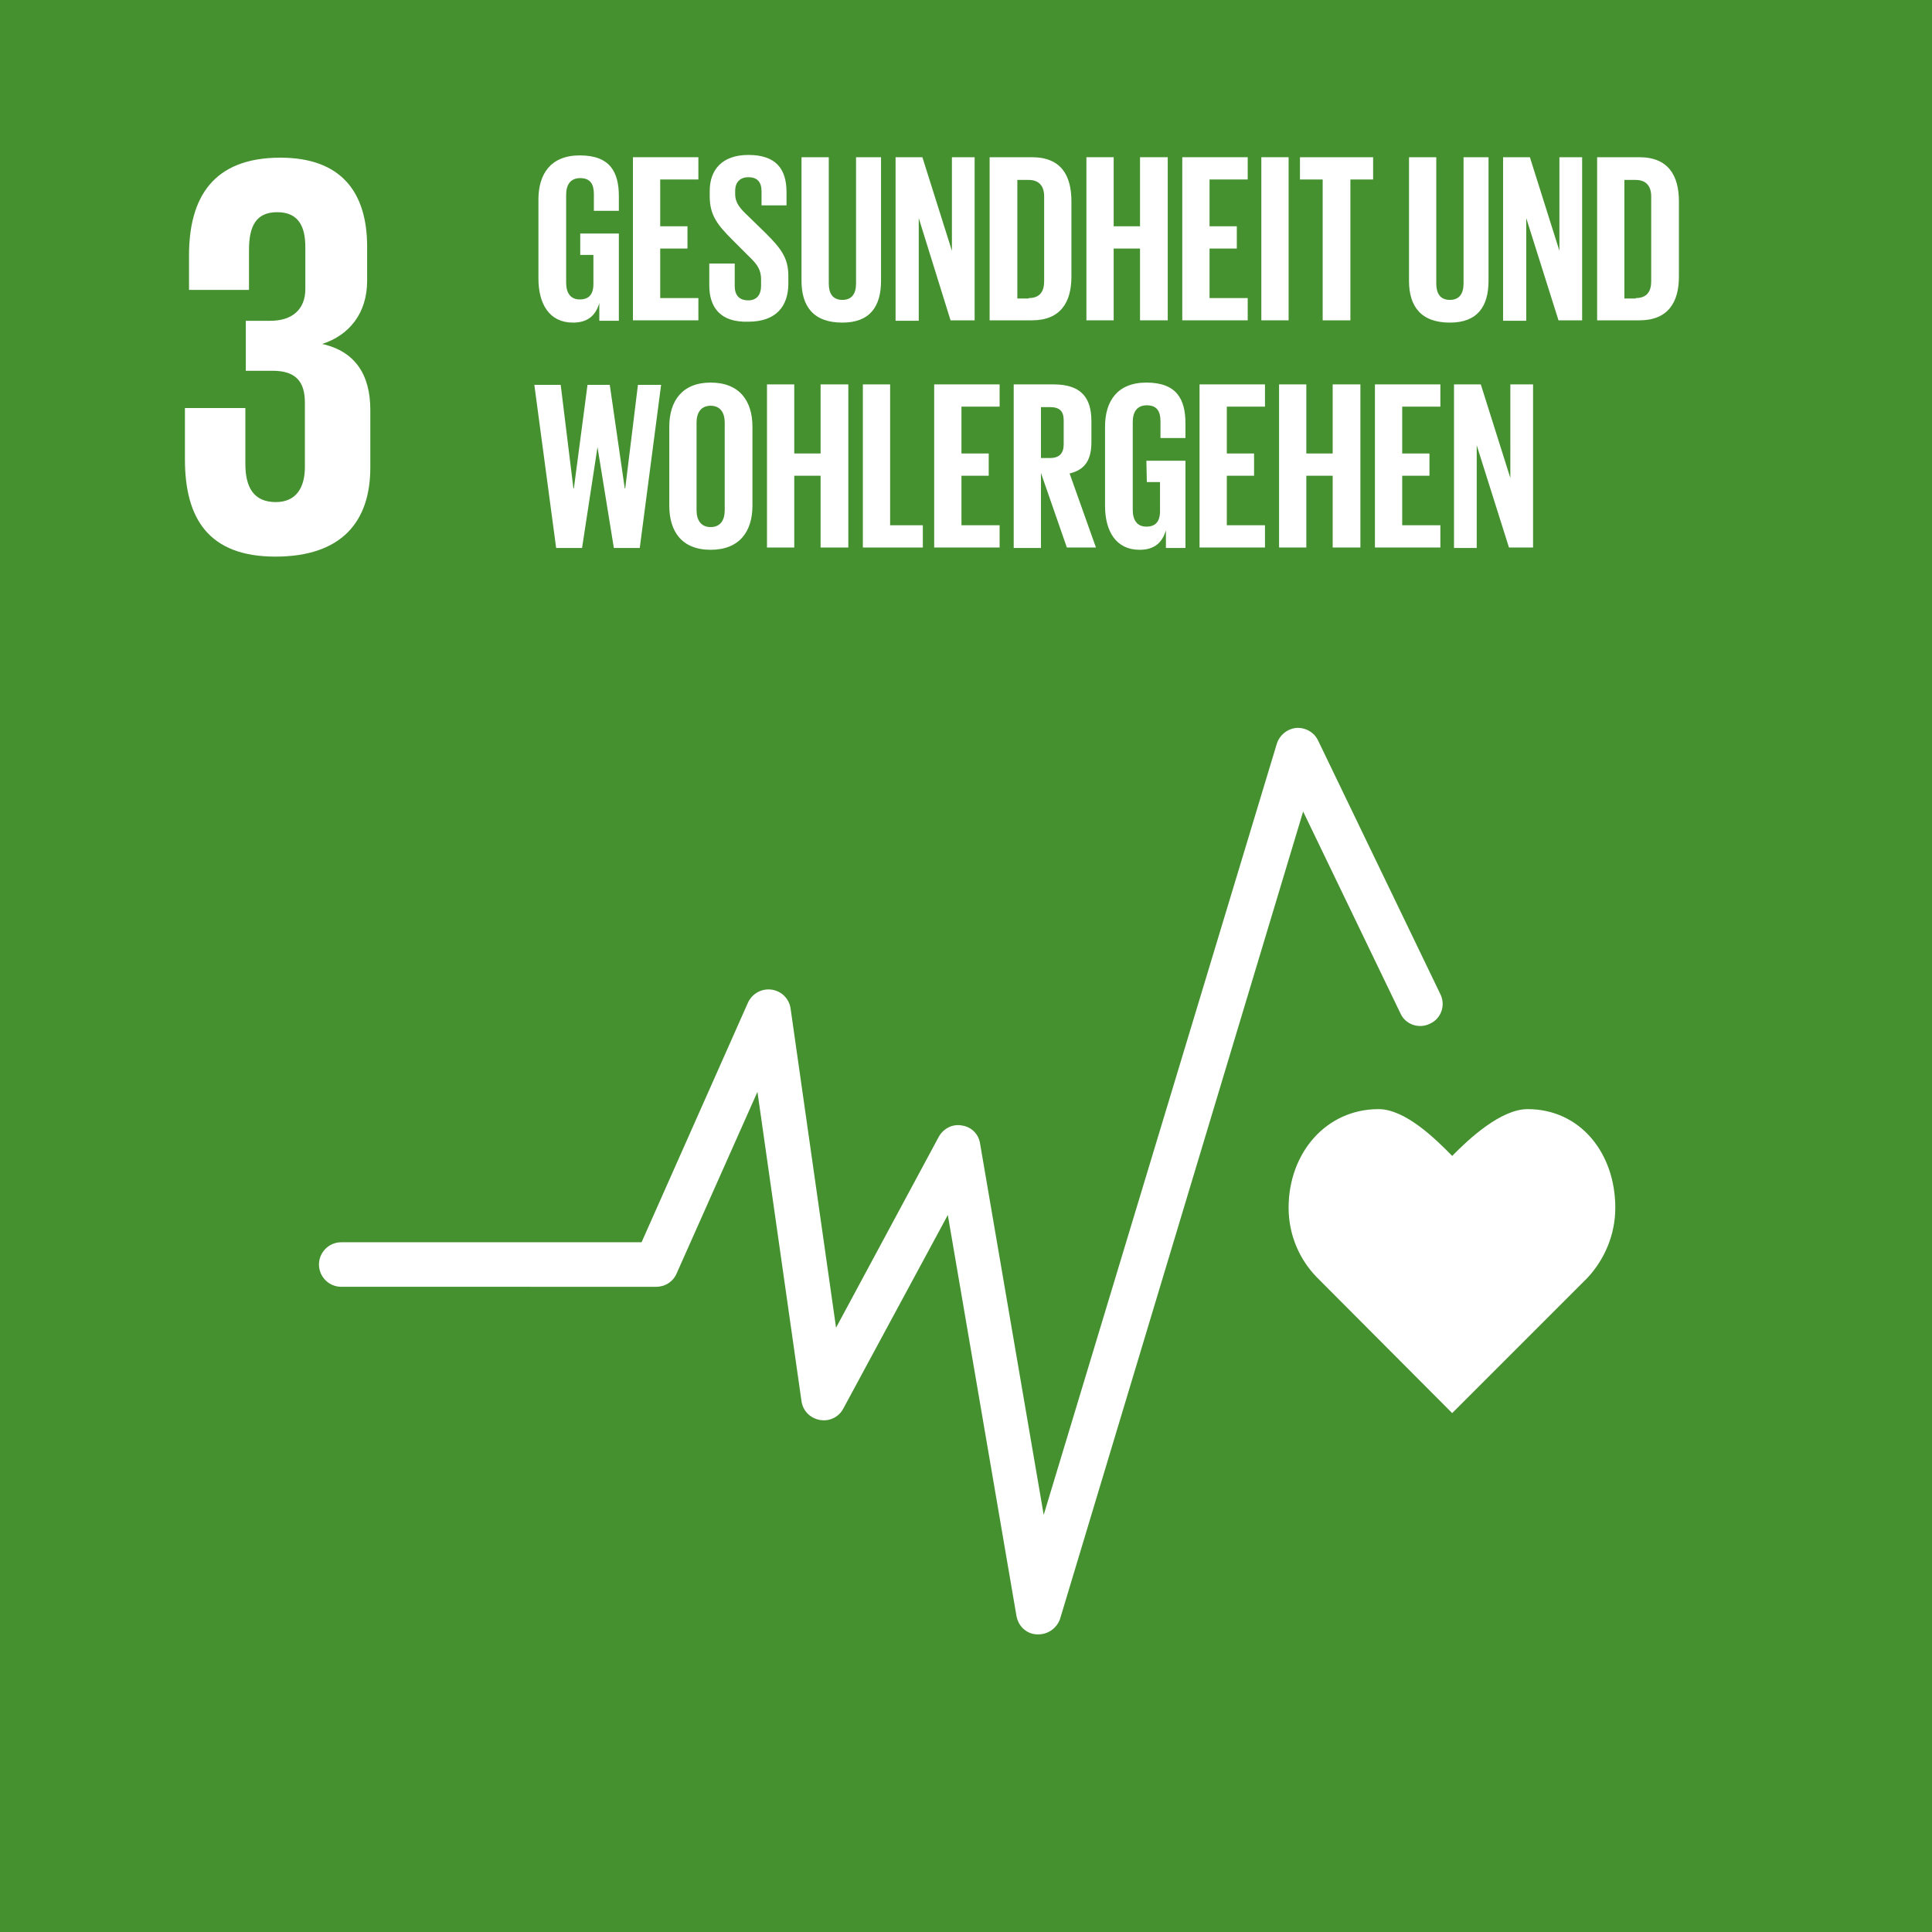
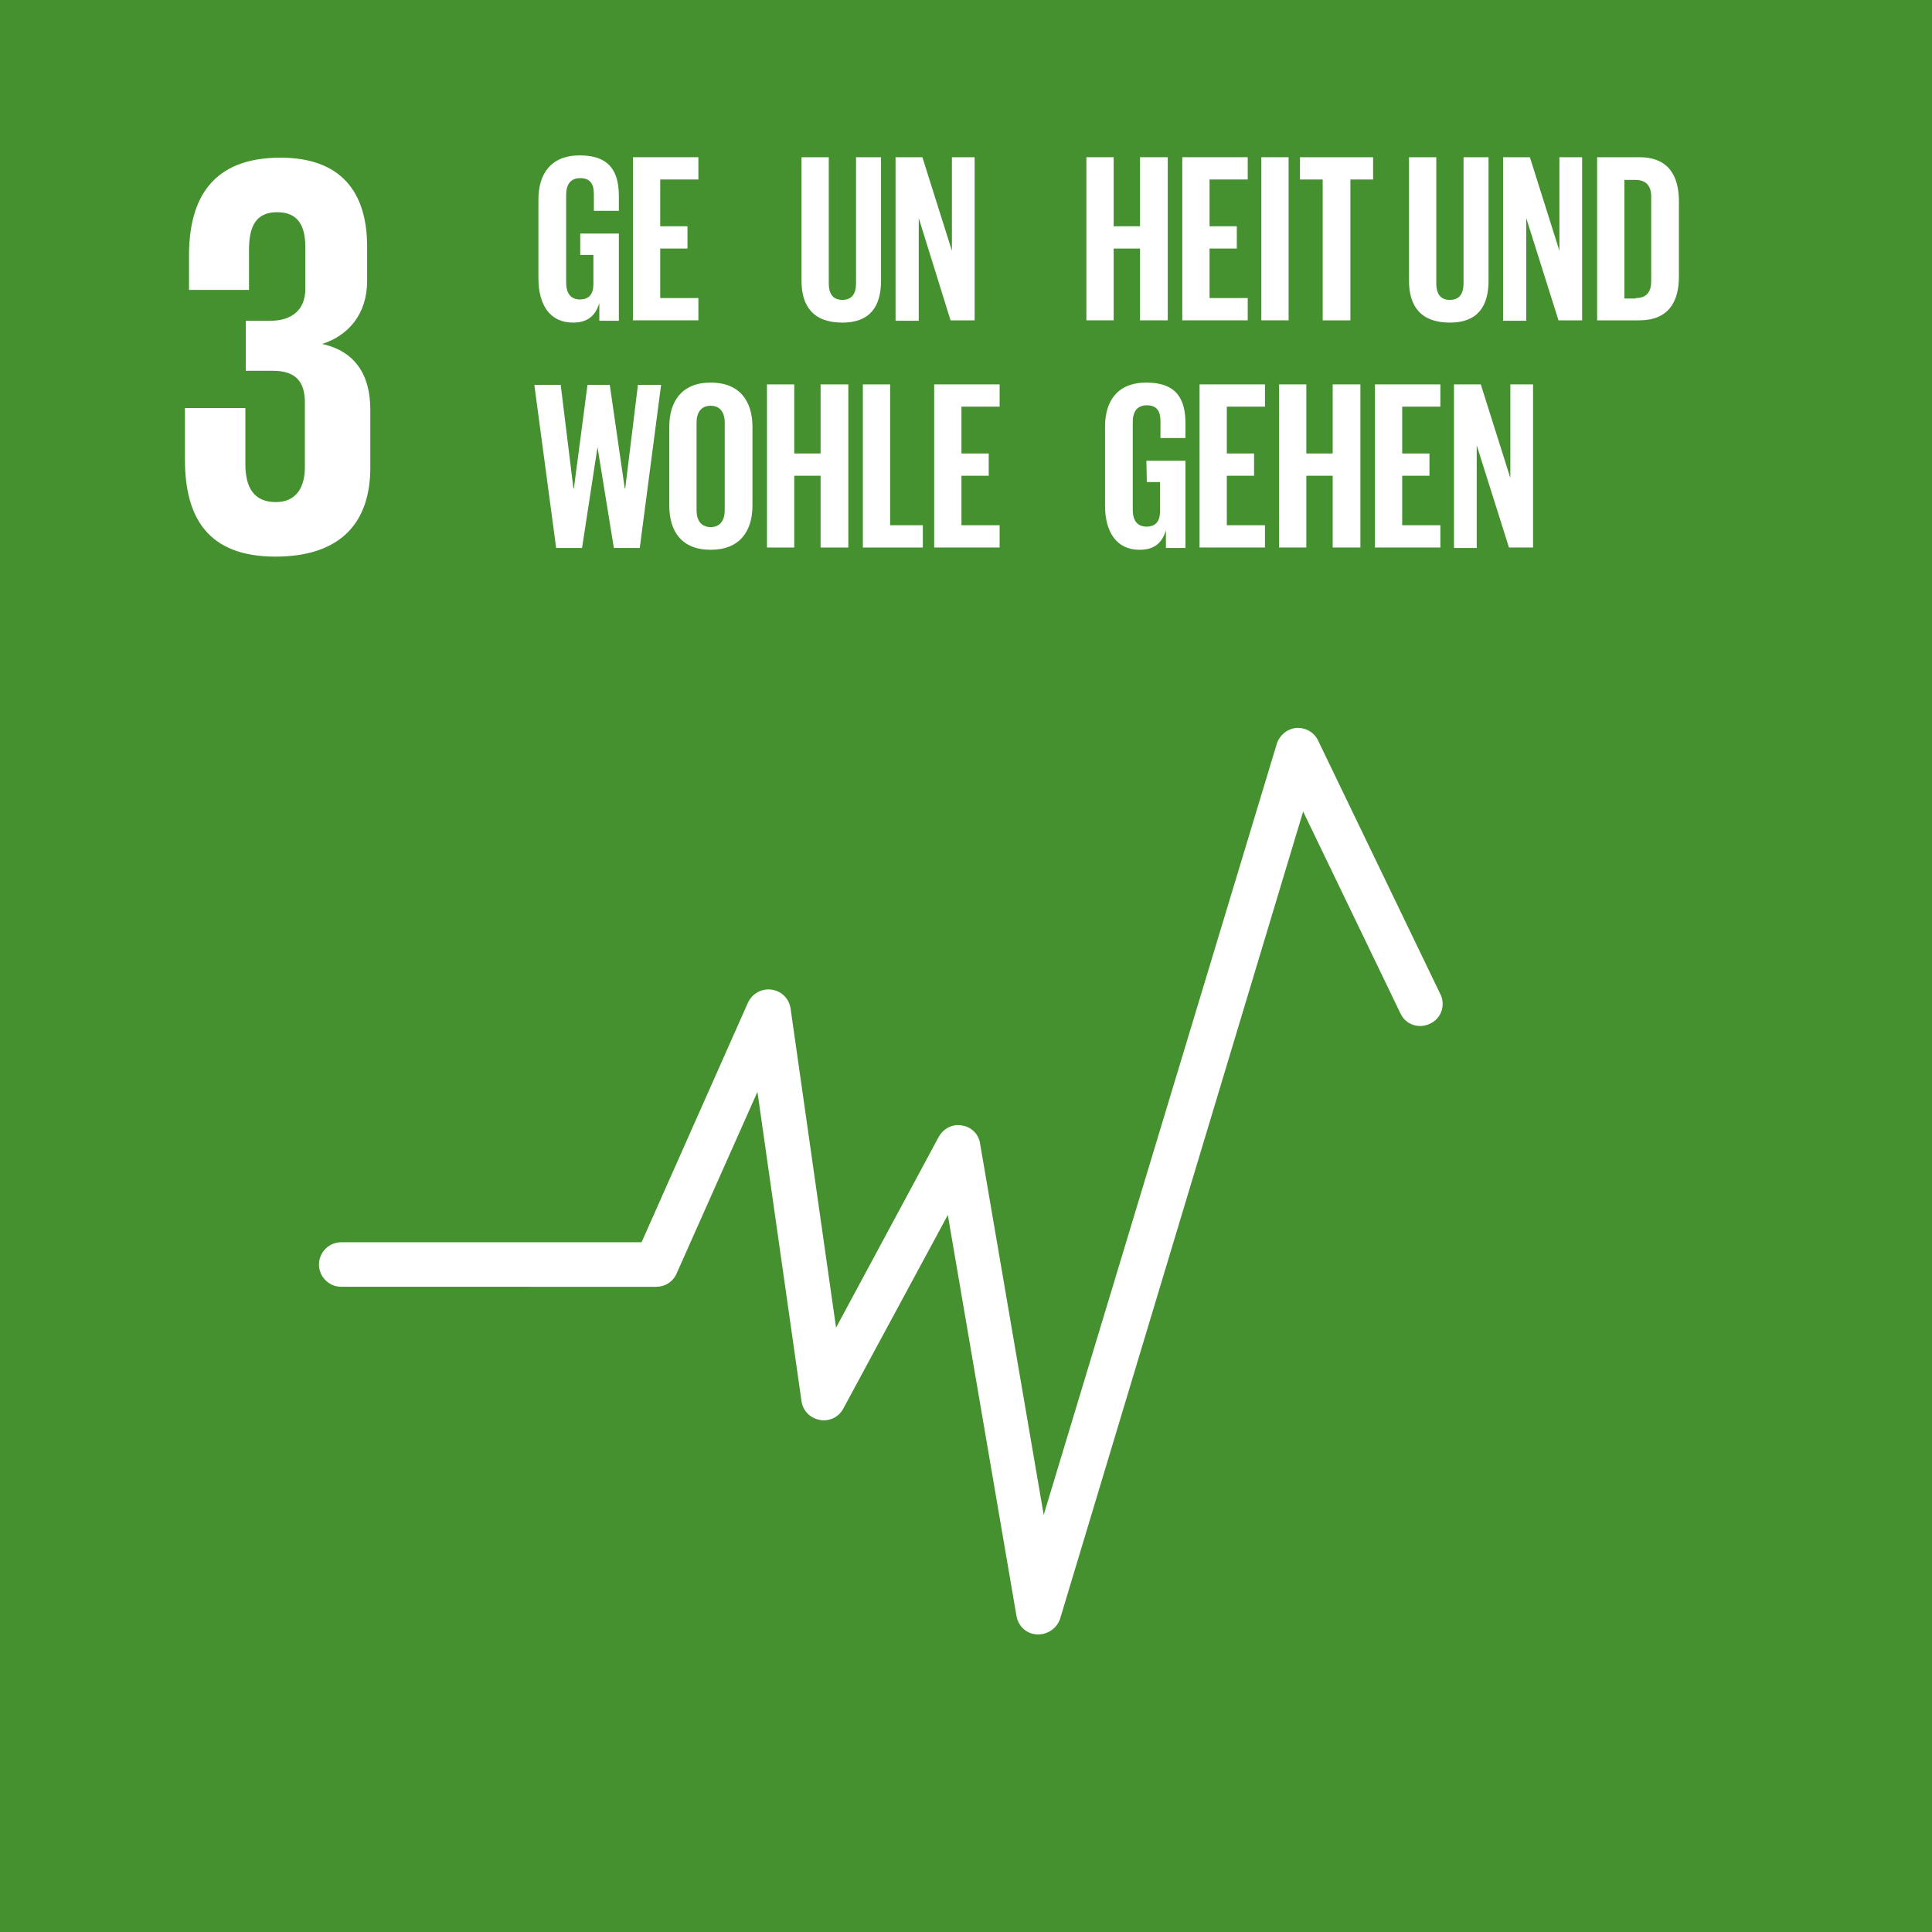
<svg xmlns="http://www.w3.org/2000/svg" version="1.1" id="Ebene_1" x="0px" y="0px" viewBox="0 0 425.2 425.2" style="enable-background:new 0 0 425.2 425.2;" xml:space="preserve">
  <style type="text/css">
	.st0{fill:#459130;}
	.st1{fill:#FFFFFF;}
	.st2{display:none;fill:#FFFFFF;}
	.st3{display:none;}
	.st4{display:inline;fill:#FFFFFF;}
	.st5{display:inline;}
</style>
  <g id="Background">
    <rect x="-0.1" y="-0.1" class="st0" width="425.4" height="425.4" />
  </g>
  <g id="Layer_1">
    <path class="st1" d="M60.6,122.5c14.6,0,20.9-7.7,20.9-19.6V90.2c0-7.8-3.4-12.9-10.6-14.5c5.9-1.9,9.9-6.7,9.9-13.9v-7.5   c0-12.1-5.8-19.6-19.1-19.6c-14.9,0-20.1,8.9-20.1,21.5v7.6h13.2V55c0-5.3,1.6-8.3,6.2-8.3s6.2,3,6.2,7.7v9.2c0,4.6-3,7-7.7,7h-5.4   v11H60c5.1,0,7.1,2.4,7.1,7v14.2c0,4.6-2,7.7-6.4,7.7c-4.9,0-6.7-3.3-6.7-8.4V89.8H40.7v11.3C40.7,114.1,45.9,122.5,60.6,122.5" />
    <g id="Icon_3">
-       <path class="st1" d="M355.5,265.8c0-12-7.7-21.7-19.3-21.7c-5.8,0-12.8,6.4-16.6,10.3c-3.8-3.9-10.4-10.3-16.2-10.3    c-11.6,0-19.8,9.7-19.8,21.7c0,6,2.4,11.4,6.2,15.3l0,0l29.8,29.9l29.8-29.8l0,0C353.1,277.2,355.5,271.8,355.5,265.8z" />
      <g>
        <path class="st1" d="M228.5,359.7c-0.1,0-0.2,0-0.3,0c-2.3-0.1-4.1-1.8-4.5-4.1l-15.1-88.2l-23,42.6c-1,1.9-3.1,2.9-5.2,2.5     c-2.1-0.4-3.7-2-4-4.1l-9.7-68.1l-17.8,40c-0.8,1.8-2.5,2.9-4.5,2.9H75.1c-2.7,0-4.9-2.2-4.9-4.9c0-2.7,2.2-4.9,4.9-4.9h66.1     l23.4-52.7c0.9-2,3-3.2,5.2-2.9s3.9,2,4.2,4.2l10,70.2l22.6-42c1-1.8,3-2.9,5.1-2.5c2.1,0.3,3.7,1.9,4,4l14,81.7L281,163.7     c0.6-1.9,2.3-3.3,4.3-3.5c2-0.1,3.9,0.9,4.8,2.8l26.9,55.8c1.2,2.4,0.2,5.4-2.3,6.5c-2.4,1.2-5.4,0.2-6.5-2.3l-21.4-44.4     l-53.5,177.7C232.6,358.3,230.7,359.7,228.5,359.7z" />
      </g>
    </g>
    <path class="st2" d="M60.6,122.5c14.6,0,20.9-7.7,20.9-19.6V90.2c0-7.8-3.4-12.9-10.6-14.5c5.9-1.9,9.9-6.7,9.9-13.9v-7.5   c0-12.1-5.8-19.6-19.1-19.6c-14.9,0-20.1,8.9-20.1,21.5v7.6h13.2V55c0-5.3,1.6-8.3,6.2-8.3s6.2,3,6.2,7.7v9.2c0,4.6-3,7-7.7,7h-5.4   v11H60c5.1,0,7.1,2.4,7.1,7v14.2c0,4.6-2,7.7-6.4,7.7c-4.9,0-6.7-3.3-6.7-8.4V89.8H40.7v11.3C40.7,114.1,45.9,122.5,60.6,122.5" />
    <g class="st3">
      <path class="st4" d="M355.5,265.8c0-12-7.7-21.7-19.3-21.7c-5.8,0-12.8,6.4-16.6,10.3c-3.8-3.9-10.4-10.3-16.2-10.3    c-11.6,0-19.8,9.7-19.8,21.7c0,6,2.4,11.4,6.2,15.3l0,0l29.8,29.9l29.8-29.8l0,0C353.1,277.2,355.5,271.8,355.5,265.8z" />
      <g class="st5">
        <path class="st1" d="M228.5,359.7c-0.1,0-0.2,0-0.3,0c-2.3-0.1-4.1-1.8-4.5-4.1l-15.1-88.2l-23,42.6c-1,1.9-3.1,2.9-5.2,2.5     c-2.1-0.4-3.7-2-4-4.1l-9.7-68.1l-17.8,40c-0.8,1.8-2.5,2.9-4.5,2.9H75.1c-2.7,0-4.9-2.2-4.9-4.9c0-2.7,2.2-4.9,4.9-4.9h66.1     l23.4-52.7c0.9-2,3-3.2,5.2-2.9s3.9,2,4.2,4.2l10,70.2l22.6-42c1-1.8,3-2.9,5.1-2.5c2.1,0.3,3.7,1.9,4,4l14,81.7L281,163.7     c0.6-1.9,2.3-3.3,4.3-3.5c2-0.1,3.9,0.9,4.8,2.8l26.9,55.8c1.2,2.4,0.2,5.4-2.3,6.5c-2.4,1.2-5.4,0.2-6.5-2.3l-21.4-44.4     l-53.5,177.7C232.6,358.3,230.7,359.7,228.5,359.7z" />
      </g>
    </g>
    <g class="st3">
      <path class="st4" d="M127.5,51.2h8.6v19.1h-4.3v-3.9c-0.8,2.7-2.5,4.3-5.8,4.3c-5.2,0-7.6-4.1-7.6-9.7V43.8c0-5.6,2.7-9.7,9-9.7    c6.7,0,8.6,3.7,8.6,9v3.2h-5.5v-3.6c0-2.2-0.8-3.5-3-3.5s-3.1,1.5-3.1,3.7v19.3c0,2.2,0.9,3.7,3,3.7c2,0,3-1.1,3-3.4V56h-2.9    C127.5,56,127.5,51.2,127.5,51.2z" />
      <path class="st4" d="M139.5,61.1V43.8c0-5.6,2.7-9.7,9.1-9.7c6.4,0,9.1,4.1,9.1,9.7v17.3c0,5.6-2.7,9.7-9.1,9.7    C142.3,70.8,139.5,66.7,139.5,61.1z M151.8,62.1V42.8c0-2.2-1-3.7-3.1-3.7s-3.1,1.5-3.1,3.7v19.3c0,2.2,1,3.7,3.1,3.7    C150.8,65.8,151.8,64.2,151.8,62.1z" />
      <path class="st4" d="M161.2,61.1V43.8c0-5.6,2.7-9.7,9.1-9.7c6.4,0,9.1,4.1,9.1,9.7v17.3c0,5.6-2.7,9.7-9.1,9.7    C164,70.8,161.2,66.7,161.2,61.1z M173.4,62.1V42.8c0-2.2-1-3.7-3.1-3.7s-3.1,1.5-3.1,3.7v19.3c0,2.2,1,3.7,3.1,3.7    C172.5,65.8,173.4,64.2,173.4,62.1z" />
      <path class="st4" d="M200.9,44.1v16.6c0,5.5-2.3,9.6-8.7,9.6h-9.3V34.5h9.3C198.7,34.5,200.9,38.6,200.9,44.1z M191.5,65.5    c2.5,0,3.4-1.5,3.4-3.6V43c0-2.1-1-3.6-3.4-3.6H189v26L191.5,65.5L191.5,65.5z" />
      <path class="st4" d="M221.8,54.6H216v15.8h-6V34.5h6v15.2h5.8V34.5h6.1v35.9h-6.1V54.6z" />
      <path class="st4" d="M231.3,34.5h14.4v4.9h-8.4v10.3h6v4.9h-6v10.9h8.4v4.9h-14.4V34.5z" />
      <path class="st4" d="M247.9,70.4l6.8-35.9h6.9l6.8,35.9h-6.2l-1.1-6.6h-6.4l-1.1,6.6H247.9z M255.5,59h4.8l-2.4-14.4h-0.1    L255.5,59z" />
      <path class="st4" d="M270.9,34.5h6v30.9h7.2v4.9h-13.2V34.5z" />
      <path class="st4" d="M282.7,34.5h16v4.9h-5v30.9h-6.1V39.4h-5v-4.9H282.7z" />
      <path class="st4" d="M313.4,54.6h-5.8v15.8h-6V34.5h6v15.2h5.8V34.5h6.1v35.9h-6.1V54.6z" />
      <path class="st4" d="M117.5,120.6l6.8-35.9h6.9l6.8,35.9h-6.2l-1.1-6.6h-6.4l-1.1,6.6H117.5z M125.1,109.2h4.8l-2.4-14.4h-0.1    L125.1,109.2z" />
      <path class="st4" d="M145.5,98.1v22.5h-5.1V84.8h5.9l6.5,20.6V84.8h5v35.9h-5.3L145.5,98.1z" />
      <path class="st4" d="M179.4,94.4V111c0,5.5-2.3,9.6-8.7,9.6h-9.3V84.8h9.3C177.1,84.8,179.4,88.8,179.4,94.4z M169.9,115.7    c2.5,0,3.4-1.5,3.4-3.6V93.3c0-2.1-1-3.6-3.4-3.6h-2.5v26C167.4,115.7,169.9,115.7,169.9,115.7z" />
      <path class="st4" d="M201.4,98.5l-3.4,22.2h-5.7l-4.8-35.9h5.8l2.8,22.7h0.1l3-22.7h4.9l3.3,22.7h0.1l2.8-22.7h5.1l-4.7,35.9H205    L201.4,98.5L201.4,98.5z" />
      <path class="st4" d="M217.9,84.8h14.4v4.9h-8.4V100h6v4.9h-6v10.9h8.4v4.9h-14.4V84.8z" />
      <path class="st4" d="M235.5,84.8h6v30.9h7.2v4.9h-13.2V84.8z" />
      <path class="st4" d="M251.5,84.8h6v30.9h7.2v4.9h-13.2L251.5,84.8L251.5,84.8z" />
      <path class="st4" d="M263.9,101.5h8.5v4.9h-8.5V101.5z" />
      <path class="st4" d="M275.4,84.8h8.7c6,0,8,2.8,8,7.9v3.6c0,3-1.1,4.9-3.6,5.7c3,0.7,4.5,2.7,4.5,6v4.8c0,5.1-2.3,7.9-8.3,7.9    h-9.4L275.4,84.8L275.4,84.8z M281.5,99.9h2.1c2,0,2.9-1,2.9-2.9v-4.4c0-2-0.9-2.9-2.9-2.9h-2.1V99.9z M281.5,104.5v11.2h2.6    c2,0,3-1,3-2.9v-5.4c0-1.9-0.9-2.9-3-2.9C284.1,104.5,281.5,104.5,281.5,104.5z" />
      <path class="st4" d="M296.1,84.8h14.4v4.9h-8.4V100h6v4.9h-6v10.9h8.4v4.9h-14.4V84.8z" />
      <path class="st4" d="M313.7,84.8h6v35.9h-6V84.8z" />
      <path class="st4" d="M328.3,98.1v22.5h-5.1V84.8h5.9l6.5,20.6V84.8h5v35.9h-5.3L328.3,98.1z" />
      <path class="st4" d="M353.2,101.5h8.6v19.1h-4.3v-3.9c-0.8,2.7-2.5,4.3-5.8,4.3c-5.2,0-7.6-4.1-7.6-9.7V94c0-5.6,2.7-9.7,9-9.7    c6.7,0,8.6,3.7,8.6,9v3.2h-5.5v-3.6c0-2.2-0.8-3.5-3-3.5s-3.1,1.5-3.1,3.7v19.3c0,2.2,0.9,3.7,3,3.7c2,0,3-1.1,3-3.4v-6.3h-2.9    L353.2,101.5L353.2,101.5z" />
    </g>
  </g>
  <g id="German">
    <g>
      <path class="st1" d="M127.6,51.4h8.6v19.2h-4.3v-3.9c-0.8,2.7-2.5,4.3-5.8,4.3c-5.2,0-7.6-4.1-7.6-9.7V43.9c0-5.6,2.7-9.7,9.1-9.7    c6.7,0,8.6,3.7,8.6,9v3.2h-5.5v-3.7c0-2.2-0.8-3.5-3-3.5s-3.1,1.5-3.1,3.7v19.3c0,2.2,0.9,3.7,3,3.7c2,0,3-1.1,3-3.4v-6.4h-2.9    v-4.7H127.6z" />
      <path class="st1" d="M139.3,34.6h14.4v4.9h-8.4v10.3h6v4.9h-6v10.9h8.4v4.9h-14.4V34.6z" />
-       <path class="st1" d="M156.1,62.8V58h5.6v4.9c0,2,0.9,3.2,3,3.2c1.9,0,2.8-1.3,2.8-3.2v-1.4c0-2.1-0.8-3.3-2.7-5.1l-3.6-3.6    c-3.4-3.4-5-5.5-5-9.6V42c0-4.5,2.6-7.9,8.5-7.9c6,0,8.4,3,8.4,8.2v2.9h-5.5v-3.1c0-2.1-1-3.1-2.9-3.1c-1.7,0-2.9,1-2.9,3v0.7    c0,2,1.1,3.2,2.9,4.9l3.9,3.8c3.3,3.3,4.9,5.4,4.9,9.3v1.7c0,4.9-2.6,8.4-8.8,8.4C158.5,71,156.1,67.6,156.1,62.8z" />
      <path class="st1" d="M193.9,34.6v27.2c0,5.6-2.4,9.2-8.5,9.2c-6.4,0-9-3.6-9-9.2V34.6h6v27.8c0,2.1,0.8,3.6,3,3.6    c2.1,0,3-1.4,3-3.6V34.6H193.9z" />
      <path class="st1" d="M202.2,48v22.6h-5.1v-36h5.9l6.5,20.6V34.6h5v35.9h-5.3L202.2,48z" />
-       <path class="st1" d="M235.8,44.3v16.6c0,5.5-2.3,9.6-8.7,9.6h-9.3V34.6h9.3C233.6,34.6,235.8,38.7,235.8,44.3z M226.4,65.6    c2.5,0,3.4-1.5,3.4-3.7V43.2c0-2.1-1-3.6-3.4-3.6h-2.5v26.1h2.5V65.6z" />
      <path class="st1" d="M250.9,54.7h-5.8v15.8h-6V34.6h6v15.2h5.8V34.6h6.1v35.9h-6.1V54.7z" />
      <path class="st1" d="M260.2,34.6h14.4v4.9h-8.4v10.3h6v4.9h-6v10.9h8.4v4.9h-14.4V34.6z" />
      <path class="st1" d="M277.6,34.6h6v35.9h-6V34.6z" />
      <path class="st1" d="M286.1,34.6h16.1v4.9h-5v31h-6.1v-31h-5V34.6z" />
      <path class="st1" d="M327.6,34.6v27.2c0,5.6-2.4,9.2-8.5,9.2c-6.4,0-9-3.6-9-9.2V34.6h6v27.8c0,2.1,0.8,3.6,3,3.6    c2.1,0,3-1.4,3-3.6V34.6H327.6z" />
      <path class="st1" d="M335.9,48v22.6h-5.1v-36h5.9l6.5,20.6V34.6h5v35.9H343L335.9,48z" />
      <path class="st1" d="M369.5,44.3v16.6c0,5.5-2.3,9.6-8.7,9.6h-9.3V34.6h9.3C367.2,34.6,369.5,38.7,369.5,44.3z M360,65.6    c2.5,0,3.4-1.5,3.4-3.7V43.2c0-2.1-1-3.6-3.4-3.6h-2.5v26.1h2.5V65.6z" />
      <path class="st1" d="M131.5,98.4l-3.4,22.2h-5.7l-4.8-35.9h5.8l2.8,22.8h0.1l3-22.8h4.9l3.3,22.8h0.1l2.8-22.8h5.1l-4.7,35.9h-5.7    L131.5,98.4L131.5,98.4z" />
      <path class="st1" d="M147.3,111.3V93.9c0-5.6,2.8-9.7,9.1-9.7c6.4,0,9.2,4.1,9.2,9.7v17.4c0,5.6-2.8,9.7-9.2,9.7    C150,121,147.3,116.9,147.3,111.3z M159.5,112.3V93c0-2.2-1-3.7-3.1-3.7s-3.1,1.5-3.1,3.7v19.3c0,2.2,1,3.7,3.1,3.7    C158.6,116,159.5,114.4,159.5,112.3z" />
      <path class="st1" d="M180.6,104.7h-5.8v15.8h-6V84.6h6v15.2h5.8V84.6h6.1v35.9h-6.1V104.7z" />
      <path class="st1" d="M189.9,84.6h6v31h7.2v4.9h-13.2V84.6z" />
      <path class="st1" d="M205.6,84.6H220v4.9h-8.4v10.3h6v4.9h-6v10.9h8.4v4.9h-14.4V84.6z" />
-       <path class="st1" d="M229.1,104.1v16.5h-6v-36h8.8c6.1,0,8.3,3,8.3,8.1v4.6c0,3.9-1.4,6.1-4.8,6.9l5.8,16.3h-6.4L229.1,104.1z     M229.1,89.6v11.2h2c2.1,0,3-1.1,3-3v-5.3c0-2-0.9-2.9-3-2.9C231.1,89.6,229.1,89.6,229.1,89.6z" />
      <path class="st1" d="M252.3,101.4h8.6v19.2h-4.3v-3.9c-0.8,2.7-2.5,4.3-5.8,4.3c-5.2,0-7.6-4.1-7.6-9.7V93.9    c0-5.6,2.7-9.7,9.1-9.7c6.7,0,8.6,3.7,8.6,9v3.2h-5.5v-3.7c0-2.2-0.8-3.5-3-3.5s-3.1,1.5-3.1,3.7v19.3c0,2.2,0.9,3.7,3,3.7    c2,0,3-1.1,3-3.4v-6.4h-2.9L252.3,101.4L252.3,101.4z" />
      <path class="st1" d="M264,84.6h14.4v4.9H270v10.3h6v4.9h-6v10.9h8.4v4.9H264V84.6z" />
      <path class="st1" d="M293.3,104.7h-5.8v15.8h-6V84.6h6v15.2h5.8V84.6h6.1v35.9h-6.1V104.7z" />
      <path class="st1" d="M302.6,84.6H317v4.9h-8.4v10.3h6v4.9h-6v10.9h8.4v4.9h-14.4V84.6z" />
      <path class="st1" d="M325,98v22.6h-5v-36h5.9l6.5,20.6V84.6h5v35.9h-5.3L325,98z" />
    </g>
  </g>
</svg>